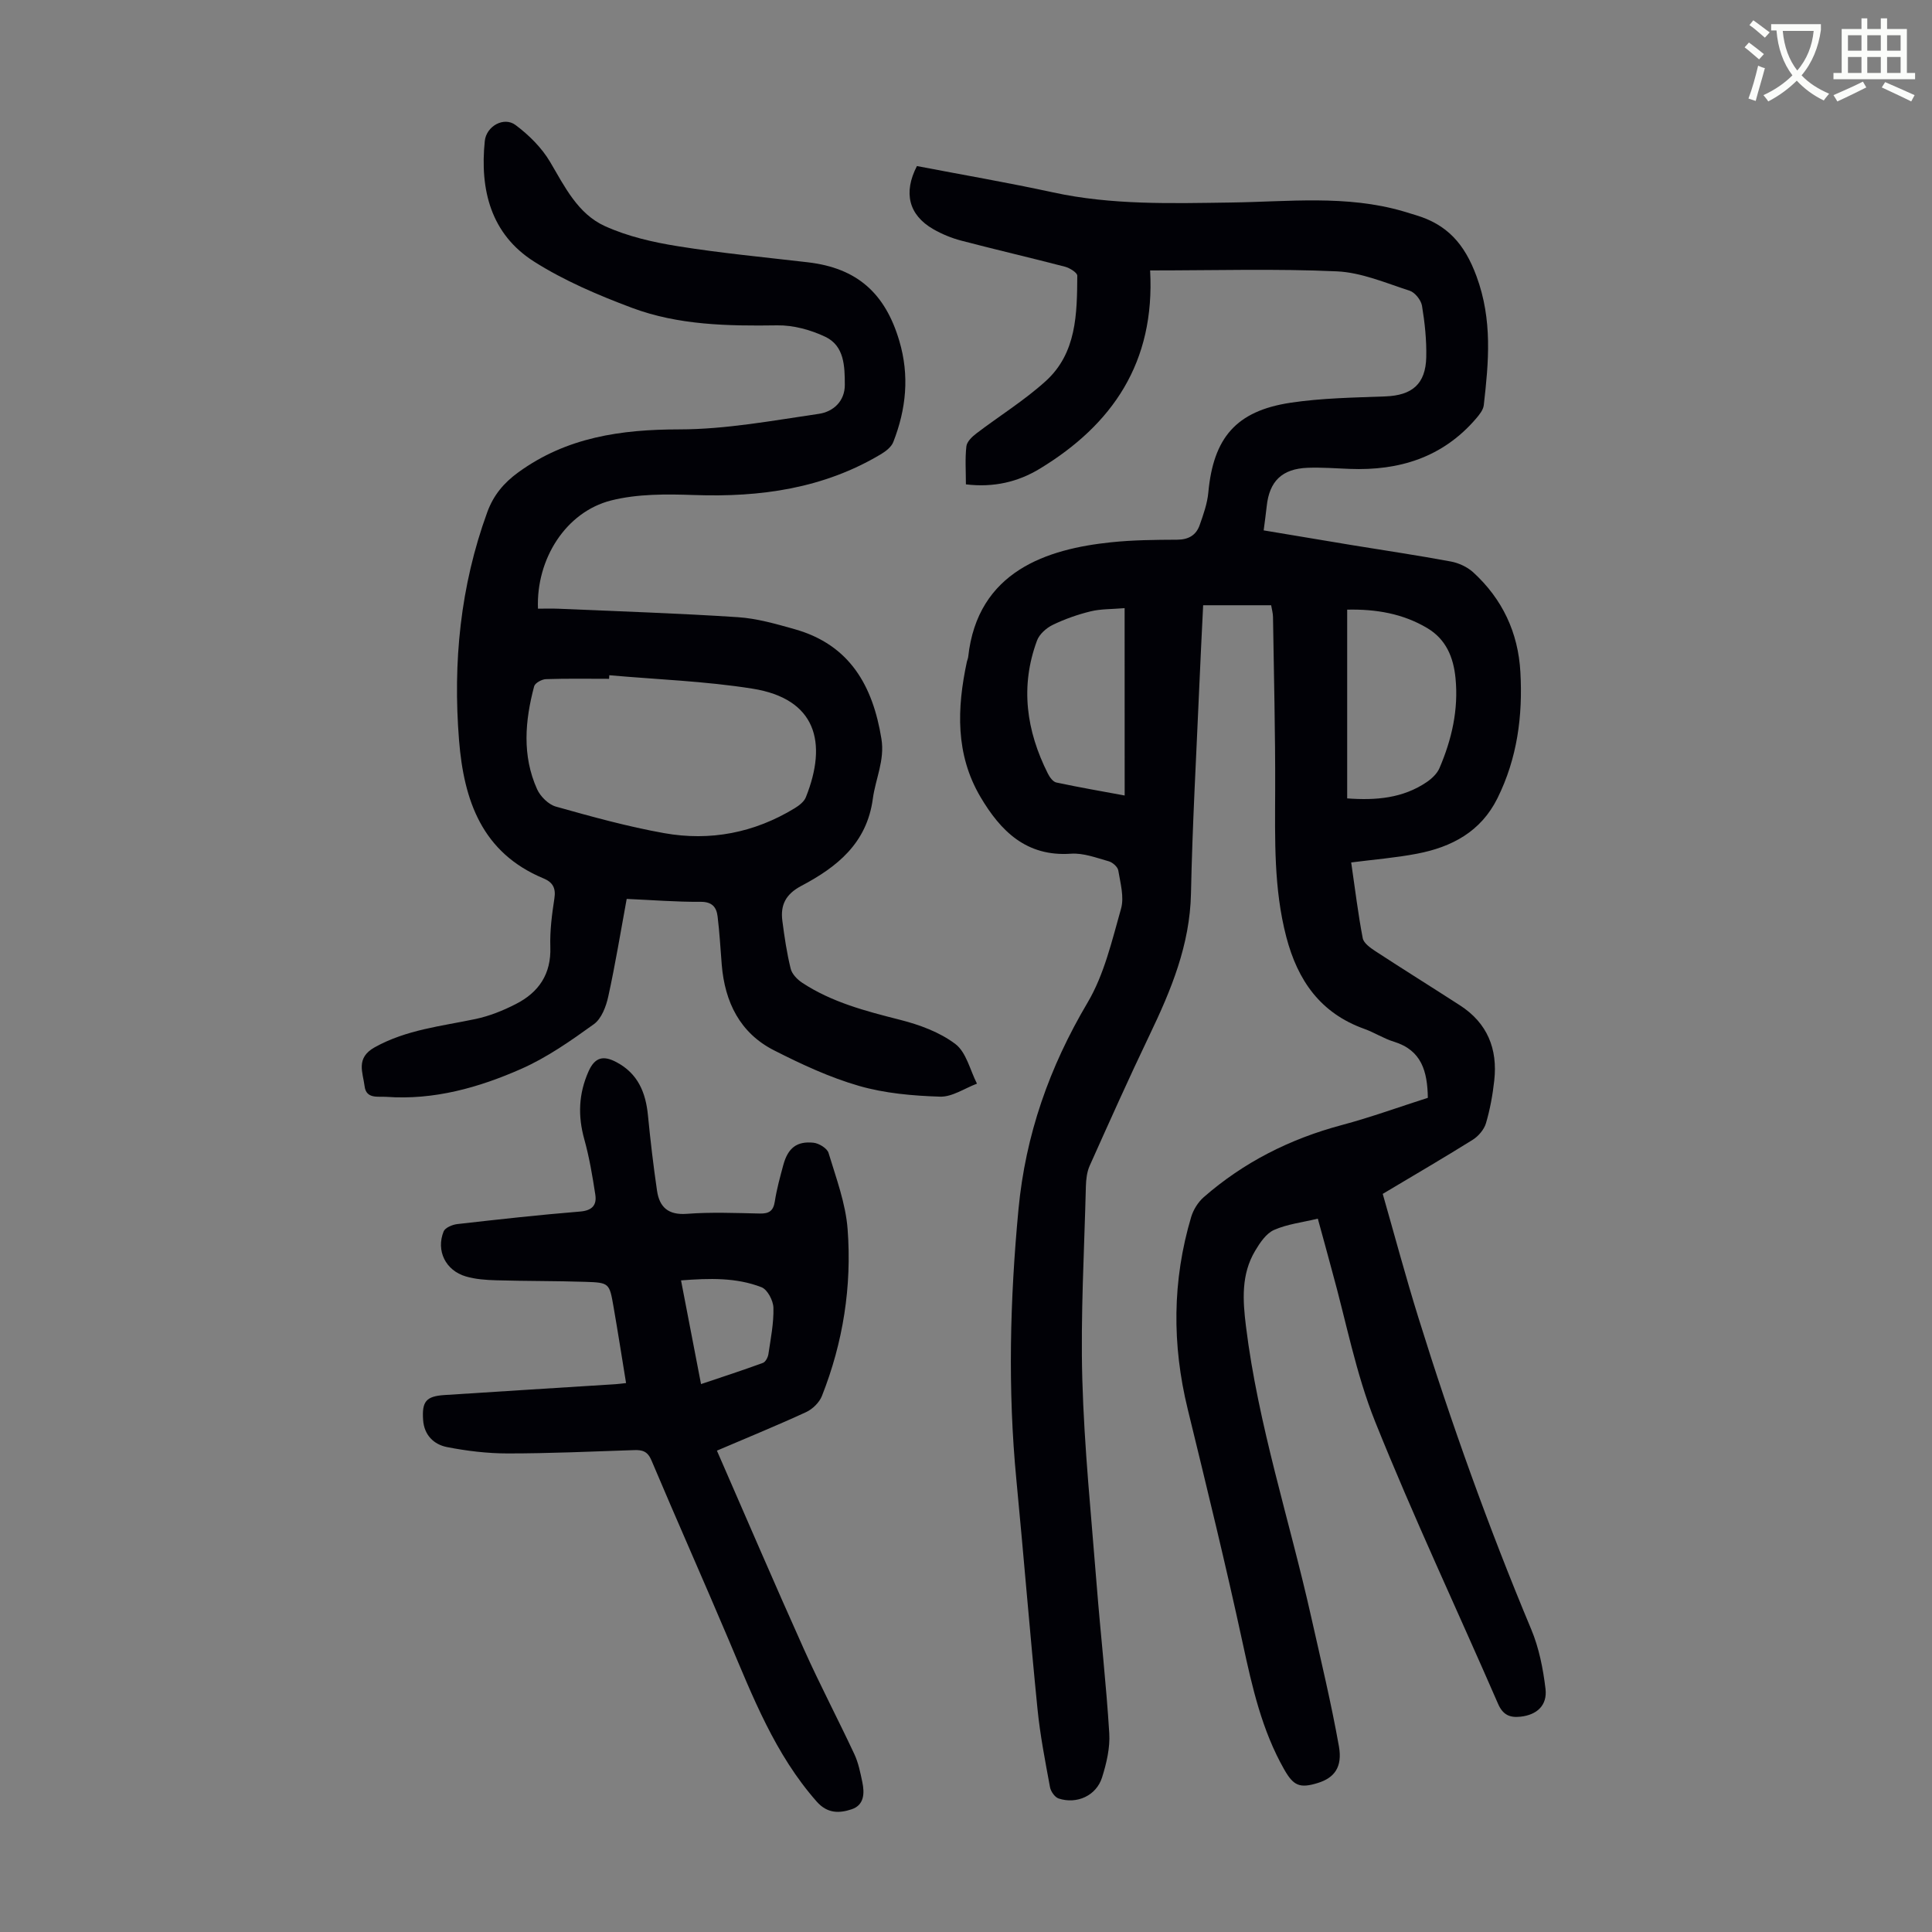
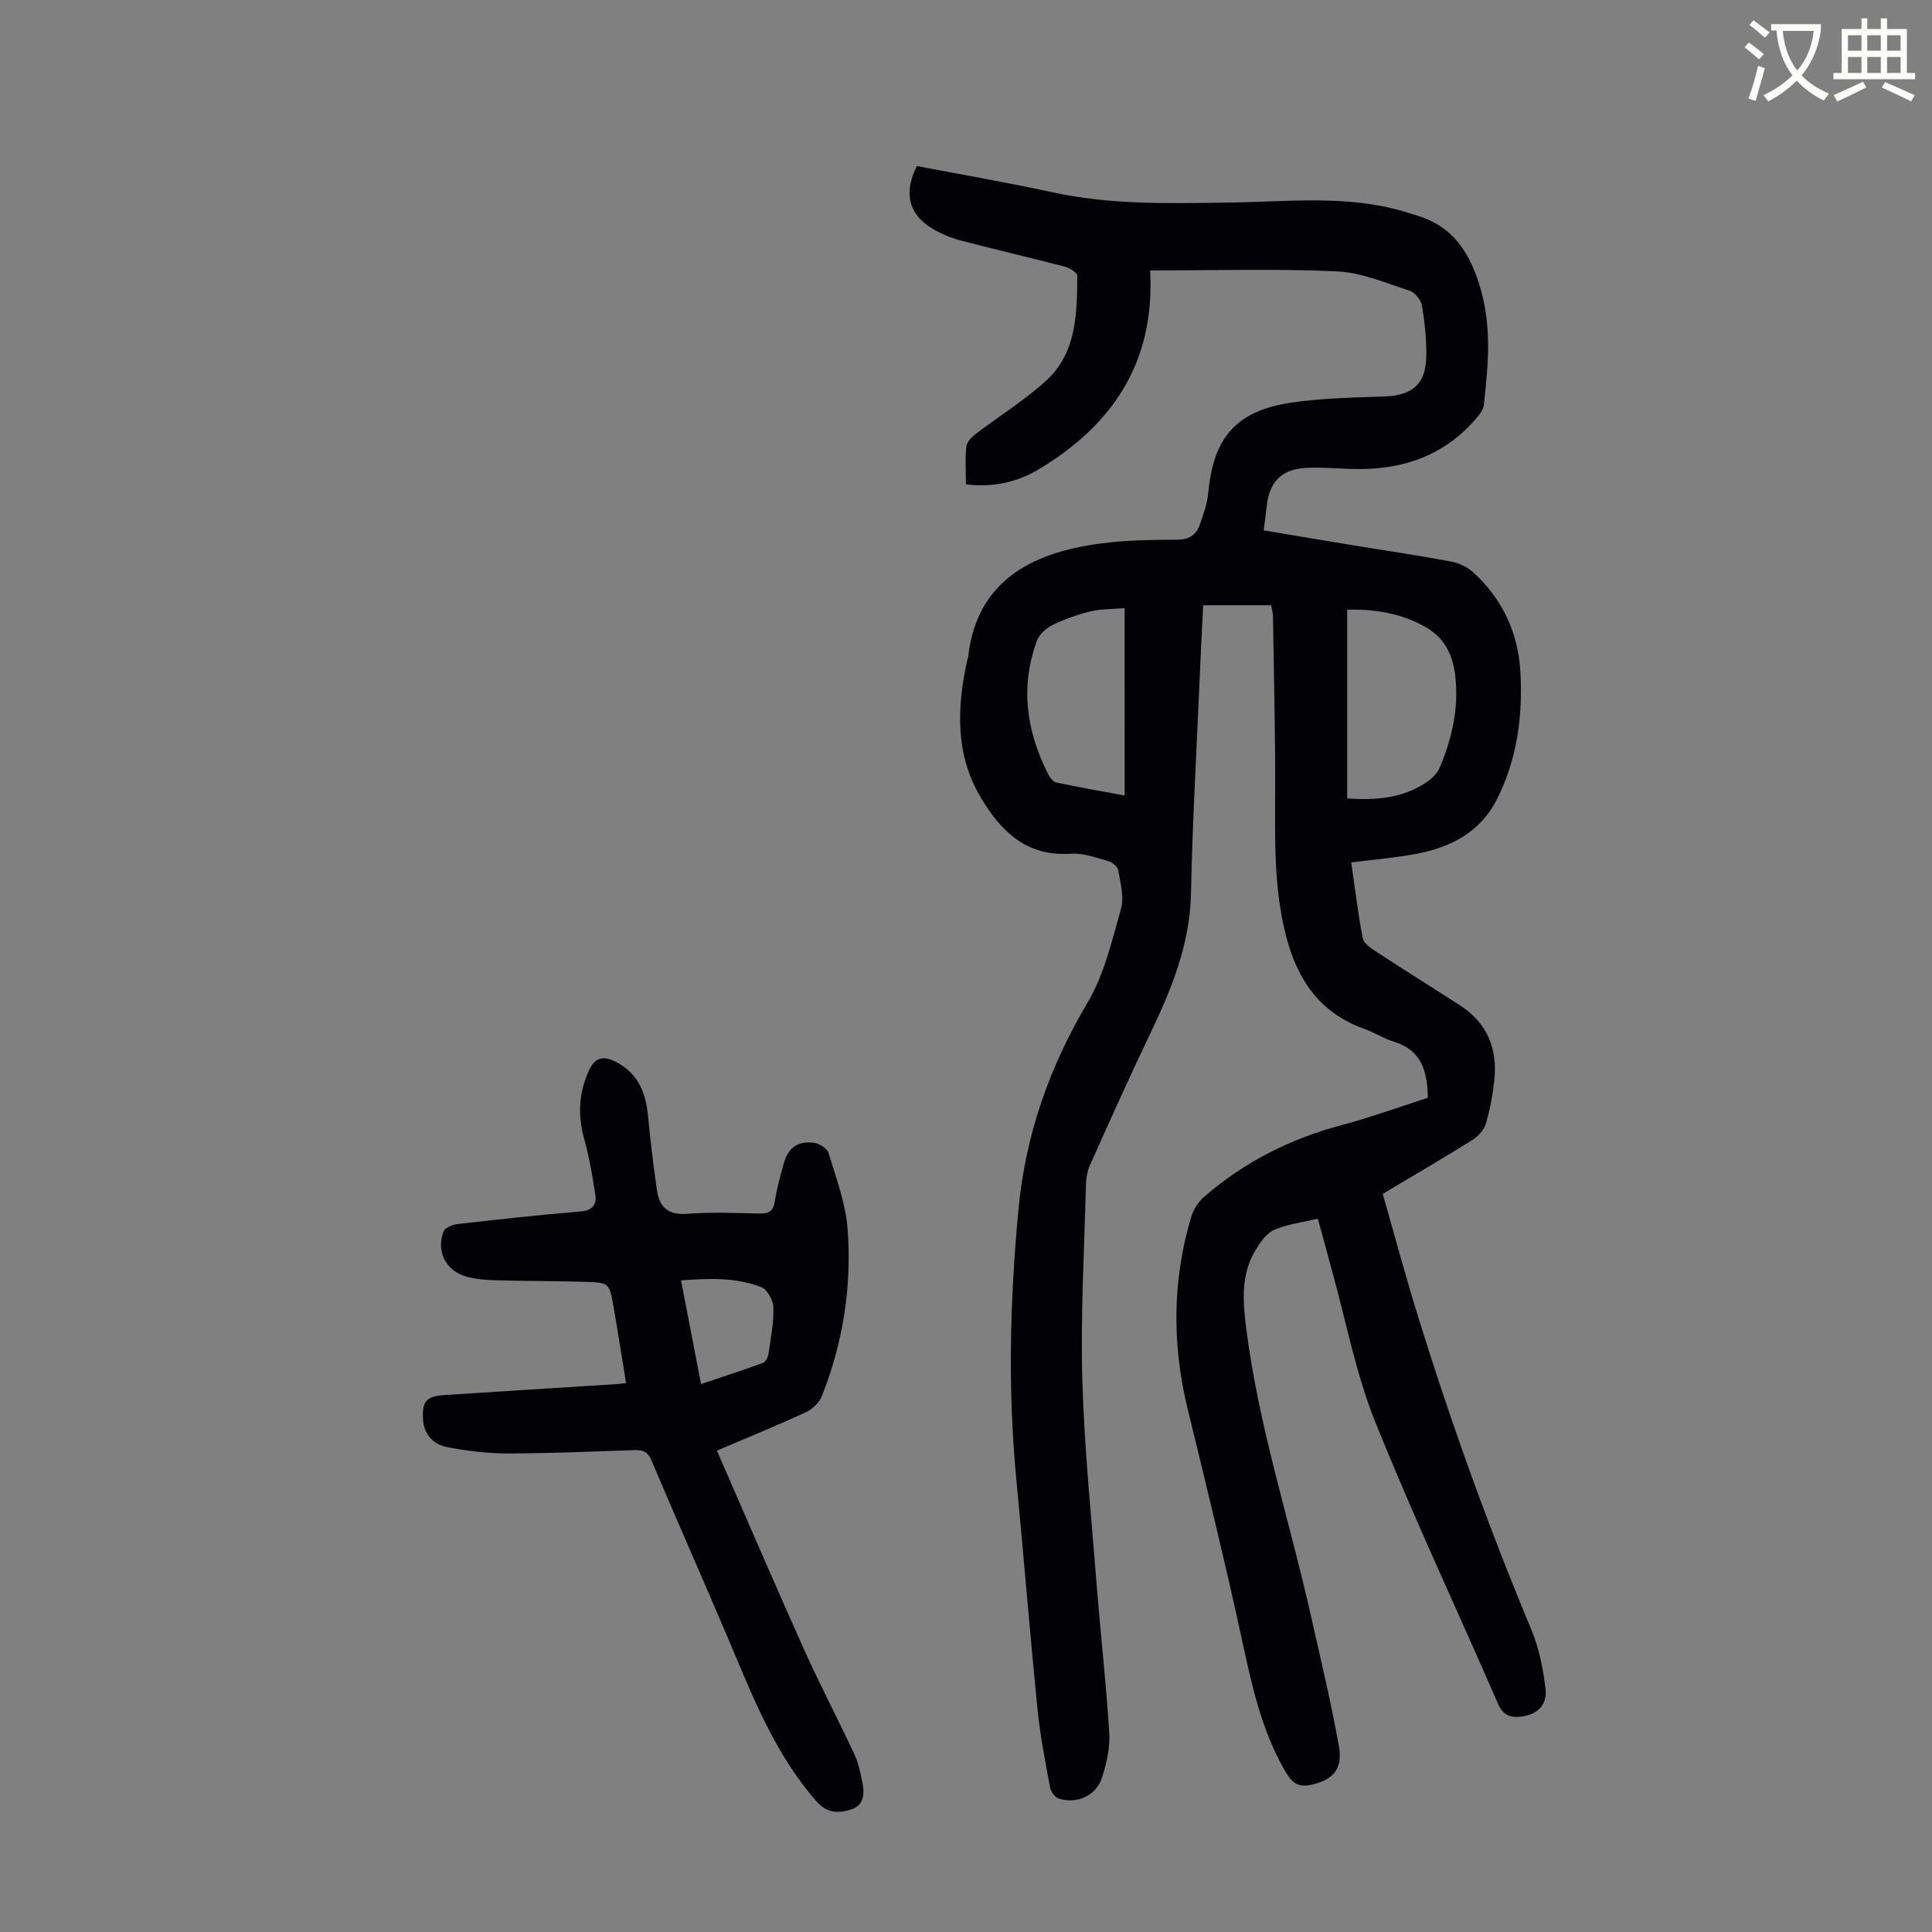
<svg xmlns="http://www.w3.org/2000/svg" enable-background="new 0 0 400 400" viewBox="0 0 400 400">
  <rect x="0" y="0" width="400" height="400" fill="#808080" stroke="none" />
  <path d="m362.1 8.8c1.1.8 2.1 1.6 3.1 2.4l-1 1.1c-1.3-1.1-2.3-2-3-2.5zm1.9 4.8c.5.2.9.4 1.4.5-.6 2.3-1.3 4.5-1.9 6.8l-1.5-.5c.8-2.1 1.4-4.3 2-6.8zm-1-9.4c1.3.9 2.4 1.8 3.4 2.5l-1 1.1c-1.4-1.2-2.4-2.1-3.2-2.6zm3.7 2.2v-1.4h10.3v1.2c-.5 3.6-1.8 6.8-4 9.4 1.5 1.6 3.4 2.8 5.7 3.8-.3.4-.7.8-1.1 1.4-2.3-1.1-4.1-2.5-5.6-4.1-1.6 1.6-3.6 3.1-5.9 4.3-.3-.5-.7-.9-1-1.3 2.4-1.1 4.4-2.5 6-4.1-1.9-2.5-3-5.6-3.3-9.3h-1.1zm8.8 0h-6.4c.3 3.3 1.3 6 3 8.2 2-2.3 3.1-5.1 3.4-8.2z" fill="#fbfcfa" />
  <path d="m385.3 3.8h1.3v2.2h2.8v-2.2h1.3v2.2h4.1v9.1h1.7v1.3h-16.9v-1.3h1.7v-9.1h4.1v-2.2zm.4 13.1.7 1.2c-1.8.9-3.8 1.9-6 2.9-.2-.4-.5-.8-.8-1.3 2.3-1 4.3-1.9 6.1-2.8zm-3.1-6.4h2.8v-3.2h-2.8zm0 4.6h2.8v-3.3h-2.8zm4-4.6h2.8v-3.2h-2.8zm0 4.6h2.8v-3.3h-2.8zm3.7 1.9c2.1.9 4.1 1.8 6.1 2.7l-.7 1.3c-2.2-1.1-4.2-2-6.1-2.9zm3.2-9.7h-2.8v3.2h2.8zm-2.8 7.8h2.8v-3.3h-2.8z" fill="#fbfcfa" />
  <g fill="#010106">
-     <path d="m272.84 252.31c-3.29.79-6.37 1.14-9.07 2.34-1.62.72-2.91 2.64-3.89 4.29-2.93 4.89-2.59 10.21-1.92 15.64 2.53 20.5 9.01 40.1 13.5 60.16 2 8.92 4.15 17.83 5.75 26.82.77 4.34-.98 6.54-4.38 7.59-3.75 1.16-5.04.56-6.96-2.82-4.6-8.09-6.6-16.97-8.55-25.98-3.51-16.27-7.48-32.45-11.42-48.62-3.26-13.35-3.2-26.6.72-39.77.45-1.5 1.42-3.06 2.59-4.09 8.31-7.26 17.89-12.08 28.56-14.93 6.03-1.61 11.91-3.75 17.85-5.65-.09-5.45-1.27-9.85-7.01-11.61-2.12-.65-4.05-1.91-6.14-2.66-9.08-3.25-13.8-10-16.16-19.05-2.61-10.01-2.33-20.15-2.3-30.34.04-11.97-.27-23.94-.45-35.91-.01-.75-.23-1.5-.38-2.41-4.68 0-9.21 0-14.08 0-.28 5.74-.57 11.4-.81 17.06-.61 14.2-1.42 28.4-1.71 42.61-.22 10.64-4.11 20-8.58 29.32-4.29 8.95-8.34 18.01-12.4 27.07-.57 1.28-.74 2.82-.78 4.25-.33 13.32-1.11 26.65-.74 39.94.4 14.19 1.86 28.36 2.97 42.52.81 10.26 1.98 20.49 2.61 30.76.19 3.02-.57 6.23-1.49 9.16-1.19 3.78-5.22 5.6-8.99 4.36-.79-.26-1.63-1.46-1.79-2.35-.99-5.38-2.05-10.77-2.59-16.21-1.58-15.8-2.85-31.62-4.37-47.42-1.8-18.68-1.33-37.29.43-55.96 1.46-15.48 6.4-29.48 14.31-42.84 3.45-5.83 5.05-12.83 6.93-19.45.68-2.4-.14-5.29-.57-7.91-.12-.74-1.18-1.68-1.98-1.9-2.56-.72-5.25-1.75-7.81-1.57-9.24.65-14.57-4.68-18.74-11.74-5.22-8.84-4.88-18.37-2.82-28 .07-.33.23-.64.27-.97 1.93-17.88 16.49-22.39 29.53-23.76 4.55-.48 9.16-.52 13.74-.54 2.36-.01 3.93-.94 4.66-3.03.77-2.19 1.58-4.46 1.79-6.75 1.05-11.3 5.73-16.86 16.97-18.57 6.48-.98 13.12-1.07 19.69-1.32 5.52-.21 8.33-2.54 8.46-8.11.08-3.55-.3-7.15-.88-10.65-.2-1.18-1.45-2.76-2.55-3.12-4.96-1.6-9.99-3.78-15.08-4.01-12.6-.57-25.23-.19-38.66-.19 1.05 19.06-7.8 31.91-22.82 41.04-4.57 2.78-9.64 3.94-15.32 3.25 0-2.78-.19-5.36.1-7.88.11-.95 1.16-1.97 2.04-2.64 4.79-3.65 9.97-6.85 14.41-10.88 6.38-5.8 6.46-13.92 6.51-21.8 0-.63-1.56-1.6-2.54-1.86-7.13-1.86-14.32-3.52-21.45-5.39-2.03-.53-4.05-1.36-5.87-2.41-5.04-2.92-6.19-7.52-3.34-13.04 9.37 1.8 18.83 3.42 28.21 5.46 12.17 2.64 24.47 2.26 36.76 2.09 11.94-.16 23.93-1.61 35.68 1.81.86.25 1.71.52 2.57.78 6.53 1.94 10.15 5.92 12.64 12.69 3.33 9.04 2.52 17.73 1.5 26.68-.11.99-.93 1.99-1.63 2.81-6.89 8.01-15.89 10.78-26.13 10.38-2.91-.11-5.82-.34-8.72-.23-5.3.21-7.91 2.78-8.46 7.95-.16 1.54-.39 3.08-.63 5.01 6.19 1.03 12.2 2.05 18.22 3.04 6.84 1.12 13.7 2.13 20.51 3.4 1.64.3 3.41 1.12 4.64 2.23 6.05 5.53 9.33 12.49 9.78 20.68.51 9.06-.65 17.84-4.74 26.09-3.44 6.95-9.49 10.13-16.66 11.5-4.43.85-8.95 1.21-13.63 1.81.84 5.77 1.44 10.76 2.39 15.68.2 1.04 1.58 2 2.62 2.69 5.8 3.79 11.68 7.45 17.5 11.21 5.68 3.66 7.84 9.02 7.11 15.57-.33 2.98-.87 5.98-1.72 8.85-.39 1.31-1.56 2.68-2.74 3.42-5.97 3.73-12.05 7.27-18.63 11.2 2.43 8.49 4.73 17.09 7.37 25.58 6.8 21.89 14.53 43.44 23.38 64.59 1.61 3.85 2.45 8.13 2.95 12.29.41 3.46-1.8 5.41-5.16 5.78-2.24.25-3.67-.37-4.67-2.68-8.47-19.47-17.53-38.7-25.44-58.4-4.01-10-6.02-20.8-8.93-31.24-.93-3.45-1.86-6.89-2.94-10.79zm6.08-87.01c5.95.44 11.54-.02 16.5-3.4 1.05-.72 2.13-1.75 2.61-2.88 2.54-5.92 3.96-12.09 3.32-18.6-.42-4.32-1.95-8.06-5.85-10.38-5.03-2.99-10.56-3.95-16.58-3.82zm-46.08-39.39c-2.71.23-4.94.15-7.02.66-2.7.66-5.38 1.6-7.87 2.81-1.32.64-2.76 1.92-3.25 3.25-3.52 9.49-2.21 18.68 2.26 27.55.37.74 1.06 1.69 1.75 1.83 4.75 1.01 9.54 1.84 14.14 2.69-.01-13.01-.01-25.61-.01-38.79z" />
-     <path d="m111.38 126.02c1.39 0 2.81-.05 4.23.01 12.39.54 24.78.94 37.15 1.75 3.97.26 7.92 1.4 11.78 2.49 11.4 3.22 16.17 11.71 17.95 22.7.72 4.45-1.23 8.28-1.78 12.4-1.24 9.26-7.46 14.16-14.8 18.04-3.25 1.72-4.36 3.96-3.93 7.25.43 3.32.92 6.65 1.72 9.89.27 1.12 1.37 2.25 2.39 2.92 6.17 4.06 13.17 5.87 20.25 7.67 4.03 1.02 8.23 2.56 11.47 5.02 2.26 1.72 3.03 5.4 4.46 8.2-2.56.96-5.14 2.78-7.67 2.69-5.62-.18-11.39-.68-16.76-2.23-6.07-1.75-11.92-4.48-17.57-7.35-7.07-3.59-10.2-9.99-10.84-17.72-.27-3.34-.45-6.69-.86-10.01-.23-1.92-1.13-3.05-3.53-3.03-5.01.04-10.02-.37-15.29-.6-1.27 6.89-2.36 13.6-3.82 20.23-.45 2.05-1.4 4.57-2.97 5.7-4.76 3.43-9.67 6.88-15 9.24-8.82 3.9-18.12 6.52-27.97 5.81-1.7-.12-4.17.49-4.5-2.18-.35-2.86-1.91-5.85 2.09-8.08 6.56-3.65 13.77-4.36 20.85-5.85 2.9-.61 5.76-1.76 8.4-3.12 4.72-2.41 7.31-6.2 7.11-11.82-.11-3.33.33-6.71.84-10.02.34-2.17-.35-3.37-2.26-4.16-12.74-5.3-16.48-16.13-17.48-28.59-1.29-16.13.26-31.91 5.84-47.22 1.29-3.54 3.43-6.08 6.43-8.26 10.01-7.27 21.24-8.88 33.35-8.89 9.63-.01 19.29-1.82 28.88-3.22 2.95-.43 5.39-2.59 5.37-6.02-.01-3.8-.08-8.05-4.04-9.93-3.03-1.44-6.61-2.42-9.94-2.37-10.25.15-20.47-.02-30.13-3.64-6.96-2.61-13.96-5.59-20.21-9.55-8.96-5.68-11.26-14.86-10.22-24.97.32-3.09 3.96-5.11 6.36-3.32 2.77 2.07 5.42 4.69 7.16 7.64 3.04 5.16 5.75 10.75 11.34 13.29 4.71 2.14 9.98 3.35 15.13 4.17 8.92 1.43 17.94 2.28 26.93 3.33 10.15 1.19 15.98 6.39 18.9 16.26 2.14 7.22 1.42 14.12-1.24 20.94-.39 1.01-1.51 1.89-2.5 2.49-11.95 7.16-25.03 8.97-38.72 8.49-5.74-.2-11.74-.26-17.23 1.13-9.34 2.38-15.52 12.11-15.12 22.4zm14.77 13.78c-.02.25-.03.49-.05.74-4.36 0-8.72-.08-13.08.07-.85.03-2.25.8-2.43 1.48-1.9 7.14-2.52 14.36.61 21.31.68 1.51 2.36 3.17 3.9 3.6 7.4 2.08 14.84 4.14 22.39 5.49 9.55 1.71 18.69-.06 27.05-5.16.9-.55 1.93-1.34 2.3-2.26 4.56-11.4 2.09-20.4-11.04-22.49-9.78-1.56-19.76-1.9-29.65-2.78z" />
+     <path d="m272.84 252.31c-3.29.79-6.37 1.14-9.07 2.34-1.62.72-2.91 2.64-3.89 4.29-2.93 4.89-2.59 10.21-1.92 15.64 2.53 20.5 9.01 40.1 13.5 60.16 2 8.92 4.15 17.83 5.75 26.82.77 4.34-.98 6.54-4.38 7.59-3.75 1.16-5.04.56-6.96-2.82-4.6-8.09-6.6-16.97-8.55-25.98-3.51-16.27-7.48-32.45-11.42-48.62-3.26-13.35-3.2-26.6.72-39.77.45-1.5 1.42-3.06 2.59-4.09 8.31-7.26 17.89-12.08 28.56-14.93 6.03-1.61 11.91-3.75 17.85-5.65-.09-5.45-1.27-9.85-7.01-11.61-2.12-.65-4.05-1.91-6.14-2.66-9.08-3.25-13.8-10-16.16-19.05-2.61-10.01-2.33-20.15-2.3-30.34.04-11.97-.27-23.94-.45-35.91-.01-.75-.23-1.5-.38-2.41-4.68 0-9.21 0-14.08 0-.28 5.74-.57 11.4-.81 17.06-.61 14.2-1.42 28.4-1.71 42.61-.22 10.64-4.11 20-8.58 29.32-4.29 8.95-8.34 18.01-12.4 27.07-.57 1.28-.74 2.82-.78 4.25-.33 13.32-1.11 26.65-.74 39.94.4 14.19 1.86 28.36 2.97 42.52.81 10.26 1.98 20.49 2.61 30.76.19 3.02-.57 6.23-1.49 9.16-1.19 3.78-5.22 5.6-8.99 4.36-.79-.26-1.63-1.46-1.79-2.35-.99-5.38-2.05-10.77-2.59-16.21-1.58-15.8-2.85-31.62-4.37-47.42-1.8-18.68-1.33-37.29.43-55.96 1.46-15.48 6.4-29.48 14.31-42.84 3.45-5.83 5.05-12.83 6.93-19.45.68-2.4-.14-5.29-.57-7.91-.12-.74-1.18-1.68-1.98-1.9-2.56-.72-5.25-1.75-7.81-1.57-9.24.65-14.57-4.68-18.74-11.74-5.22-8.84-4.88-18.37-2.82-28 .07-.33.23-.64.27-.97 1.93-17.88 16.49-22.39 29.53-23.76 4.55-.48 9.16-.52 13.74-.54 2.36-.01 3.93-.94 4.66-3.03.77-2.19 1.58-4.46 1.79-6.75 1.05-11.3 5.73-16.86 16.97-18.57 6.48-.98 13.12-1.07 19.69-1.32 5.52-.21 8.33-2.54 8.46-8.11.08-3.55-.3-7.15-.88-10.65-.2-1.18-1.45-2.76-2.55-3.12-4.96-1.6-9.99-3.78-15.08-4.01-12.6-.57-25.23-.19-38.66-.19 1.05 19.06-7.8 31.91-22.82 41.04-4.57 2.78-9.64 3.94-15.32 3.25 0-2.78-.19-5.36.1-7.88.11-.95 1.16-1.97 2.04-2.64 4.79-3.65 9.97-6.85 14.41-10.88 6.38-5.8 6.46-13.92 6.51-21.8 0-.63-1.56-1.6-2.54-1.86-7.13-1.86-14.32-3.52-21.45-5.39-2.03-.53-4.05-1.36-5.87-2.41-5.04-2.92-6.19-7.52-3.34-13.04 9.37 1.8 18.83 3.42 28.21 5.46 12.17 2.64 24.47 2.26 36.76 2.09 11.94-.16 23.93-1.61 35.68 1.81.86.25 1.71.52 2.57.78 6.53 1.94 10.15 5.92 12.64 12.69 3.33 9.04 2.52 17.73 1.5 26.68-.11.99-.93 1.99-1.63 2.81-6.89 8.01-15.89 10.78-26.13 10.38-2.91-.11-5.82-.34-8.72-.23-5.3.21-7.91 2.78-8.46 7.95-.16 1.54-.39 3.08-.63 5.01 6.19 1.03 12.2 2.05 18.22 3.04 6.84 1.12 13.7 2.13 20.51 3.4 1.64.3 3.41 1.12 4.64 2.23 6.05 5.53 9.33 12.49 9.78 20.68.51 9.06-.65 17.84-4.74 26.09-3.44 6.95-9.49 10.13-16.66 11.5-4.43.85-8.95 1.21-13.63 1.81.84 5.77 1.44 10.76 2.39 15.68.2 1.04 1.58 2 2.62 2.69 5.8 3.79 11.68 7.45 17.5 11.21 5.68 3.66 7.84 9.02 7.11 15.57-.33 2.98-.87 5.98-1.72 8.85-.39 1.31-1.56 2.68-2.74 3.42-5.97 3.73-12.05 7.27-18.63 11.2 2.43 8.49 4.73 17.09 7.37 25.58 6.8 21.89 14.53 43.44 23.38 64.59 1.61 3.85 2.45 8.13 2.95 12.29.41 3.46-1.8 5.41-5.16 5.78-2.24.25-3.67-.37-4.67-2.68-8.47-19.47-17.53-38.7-25.44-58.4-4.01-10-6.02-20.8-8.93-31.24-.93-3.45-1.86-6.89-2.94-10.79zm6.08-87.01c5.95.44 11.54-.02 16.5-3.4 1.05-.72 2.13-1.75 2.61-2.88 2.54-5.92 3.96-12.09 3.32-18.6-.42-4.32-1.95-8.06-5.85-10.38-5.03-2.99-10.56-3.95-16.58-3.82zm-46.08-39.39c-2.71.23-4.94.15-7.02.66-2.7.66-5.38 1.6-7.87 2.81-1.32.64-2.76 1.92-3.25 3.25-3.52 9.49-2.21 18.68 2.26 27.55.37.74 1.06 1.69 1.75 1.83 4.75 1.01 9.54 1.84 14.14 2.69-.01-13.01-.01-25.61-.01-38.79" />
    <path d="m148.43 300.34c6.08 13.92 11.92 27.55 18 41.08 3.29 7.33 7.04 14.46 10.45 21.75.84 1.79 1.24 3.82 1.65 5.77.49 2.31.41 4.78-2.2 5.65-2.52.84-5.01.94-7.24-1.59-8.63-9.78-13.22-21.67-18.19-33.41-5.27-12.45-10.77-24.8-16.03-37.25-.78-1.85-1.85-2.17-3.57-2.11-8.72.29-17.44.69-26.16.69-4.21 0-8.47-.51-12.6-1.32-2.73-.54-4.73-2.48-4.94-5.63-.26-3.79.61-4.89 4.39-5.14 11.83-.77 23.66-1.5 35.49-2.25.54-.03 1.08-.12 2.14-.23-.88-5.41-1.7-10.65-2.61-15.88-.84-4.82-.88-4.92-5.86-5.08-6.14-.2-12.29-.14-18.43-.32-2.1-.06-4.28-.21-6.28-.8-4.19-1.23-6.2-5.33-4.59-9.32.32-.78 1.83-1.41 2.85-1.52 8.45-.96 16.9-1.9 25.37-2.59 2.54-.2 3.52-1.33 3.18-3.52-.59-3.85-1.24-7.71-2.28-11.45-1.35-4.85-1.18-9.41.88-14.05 1.34-3.02 3.14-3.31 5.78-1.91 4.44 2.35 6.06 6.27 6.52 11 .51 5.22 1.12 10.43 1.88 15.61.5 3.41 2.32 5.08 6.18 4.79 5.01-.38 10.07-.17 15.1-.06 1.92.04 2.81-.54 3.11-2.52.39-2.53 1.08-5.03 1.75-7.51.95-3.51 2.77-5 6.26-4.63 1.13.12 2.82 1.15 3.11 2.11 1.57 5.2 3.55 10.46 3.95 15.8.89 11.82-.93 23.43-5.32 34.52-.53 1.35-1.93 2.72-3.27 3.34-5.87 2.71-11.86 5.15-18.47 7.98zm-3.29-13.78c4.47-1.5 8.67-2.87 12.82-4.39.54-.2 1.03-1.15 1.13-1.81.47-3.19 1.12-6.4 1.04-9.59-.03-1.48-1.23-3.78-2.46-4.26-5.24-2.04-10.78-1.87-16.67-1.42 1.42 7.29 2.74 14.16 4.14 21.47z" />
  </g>
</svg>